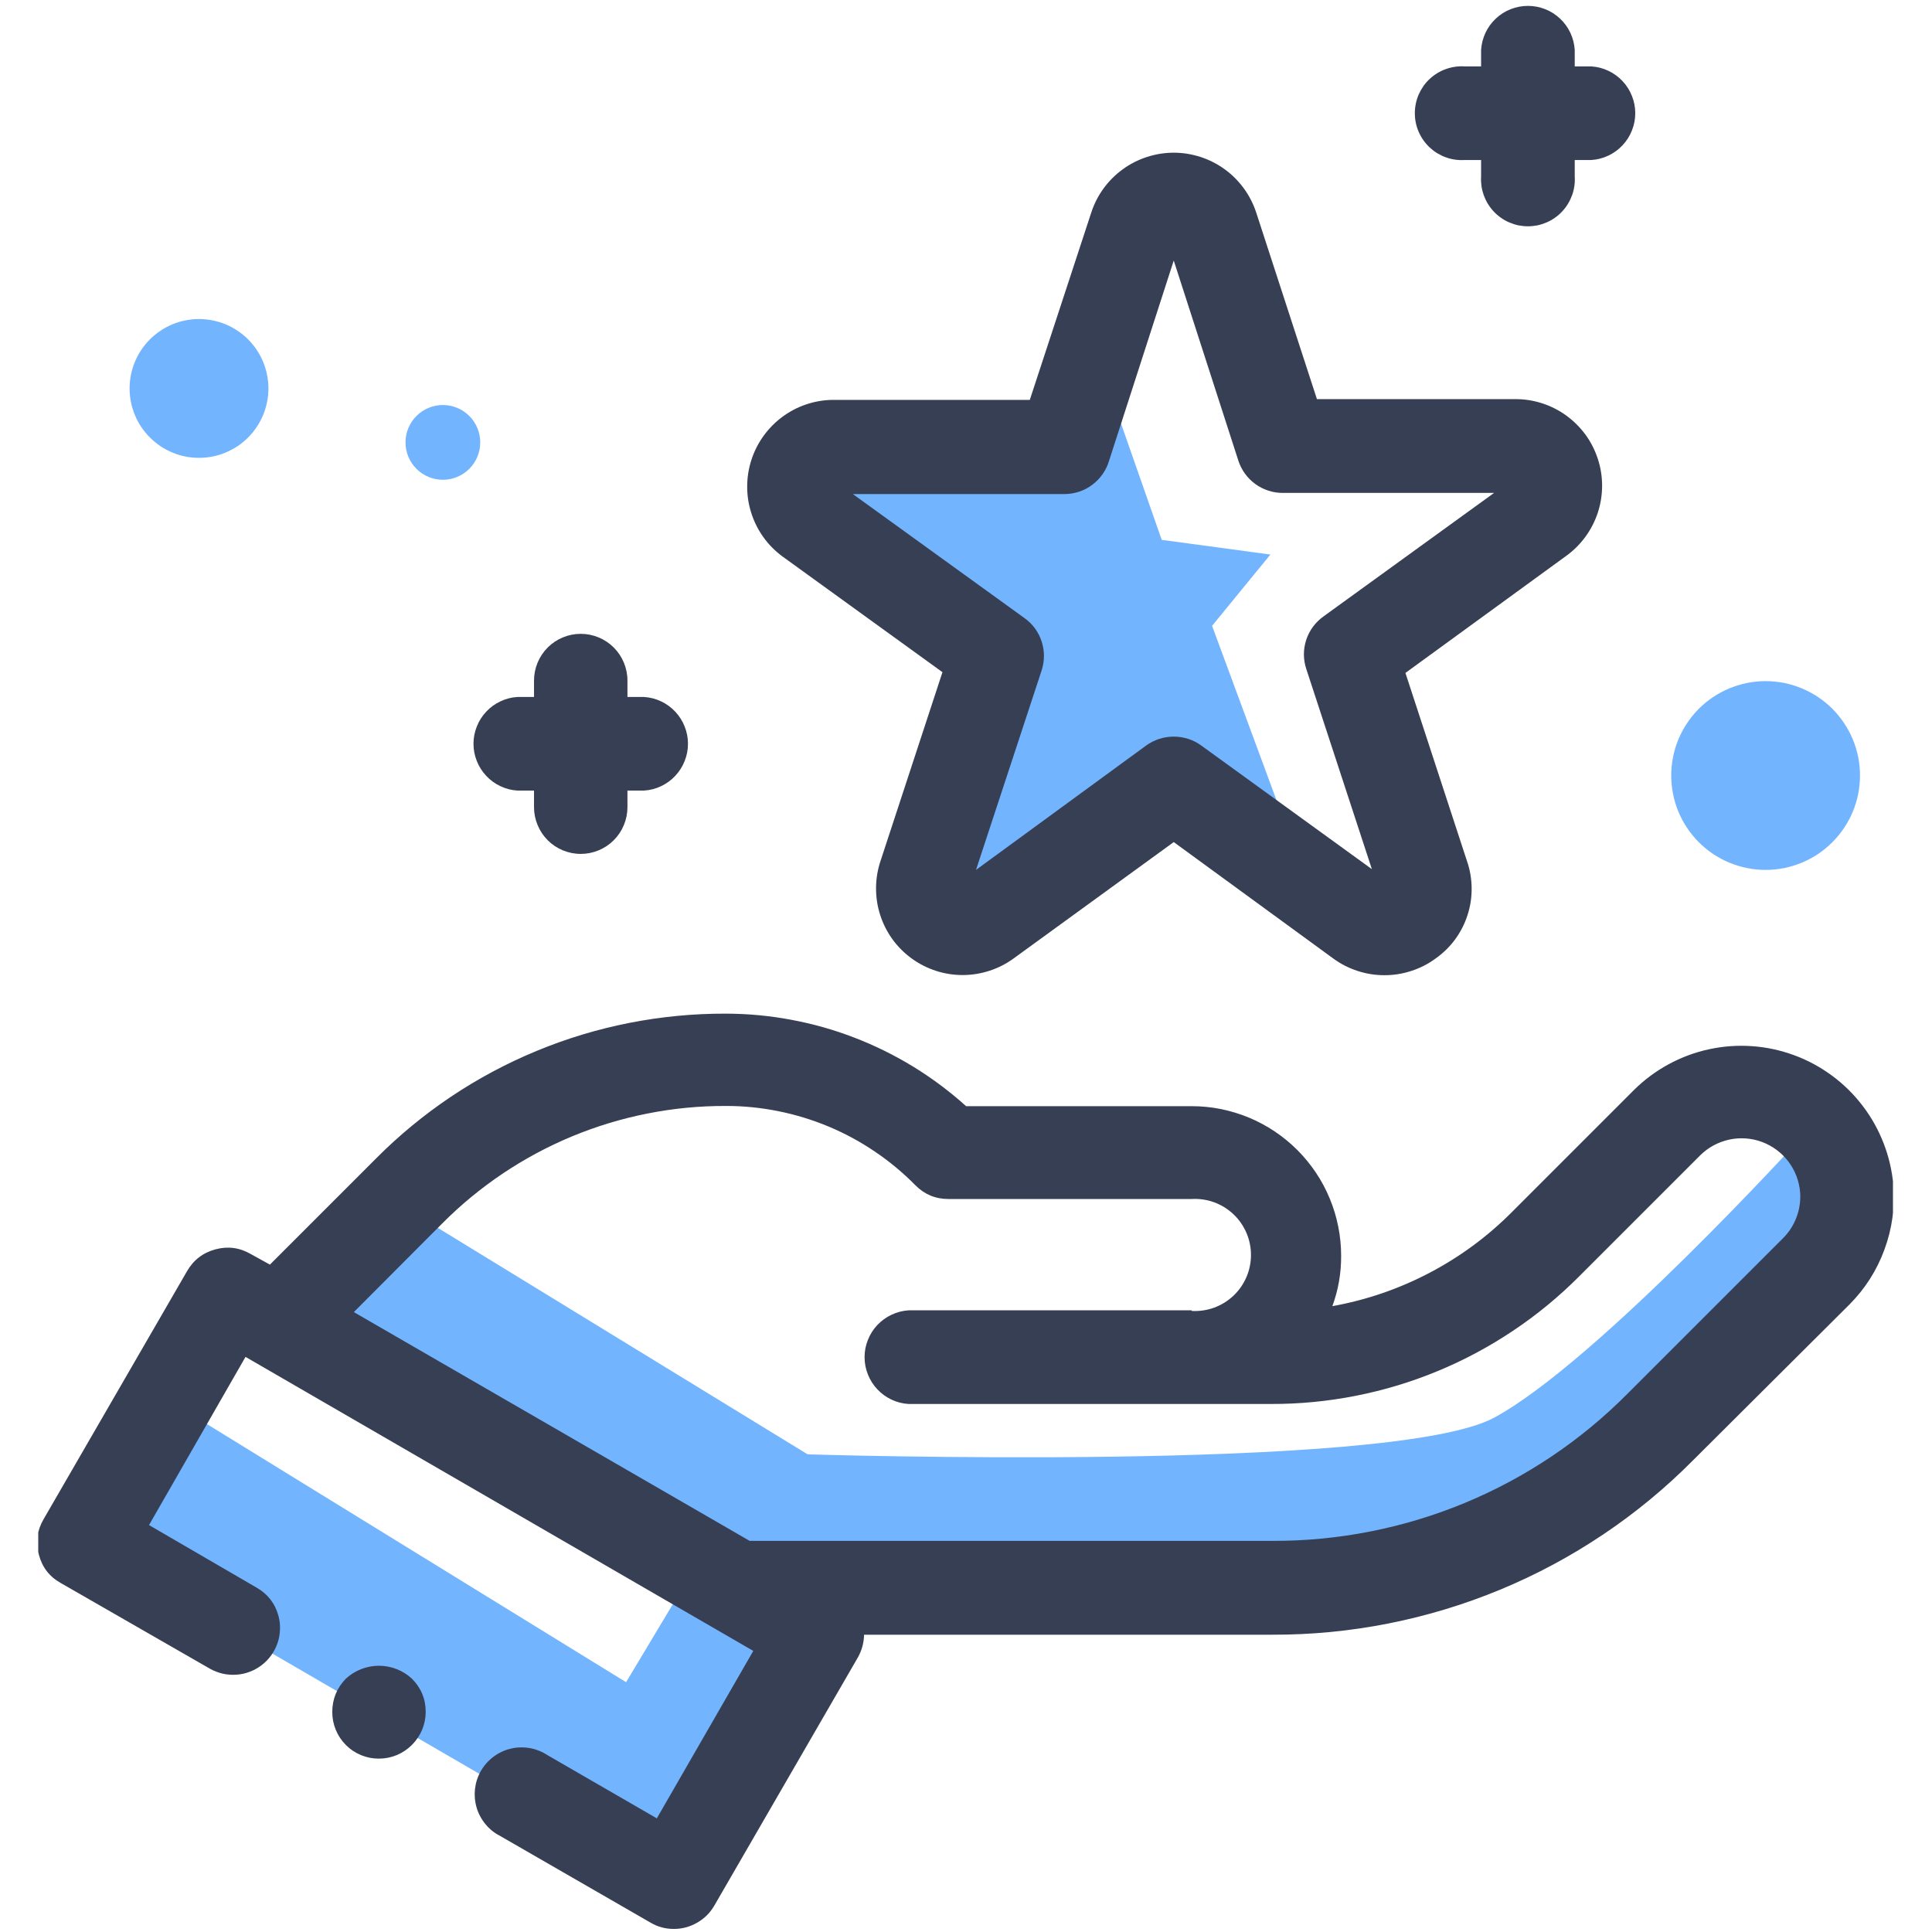
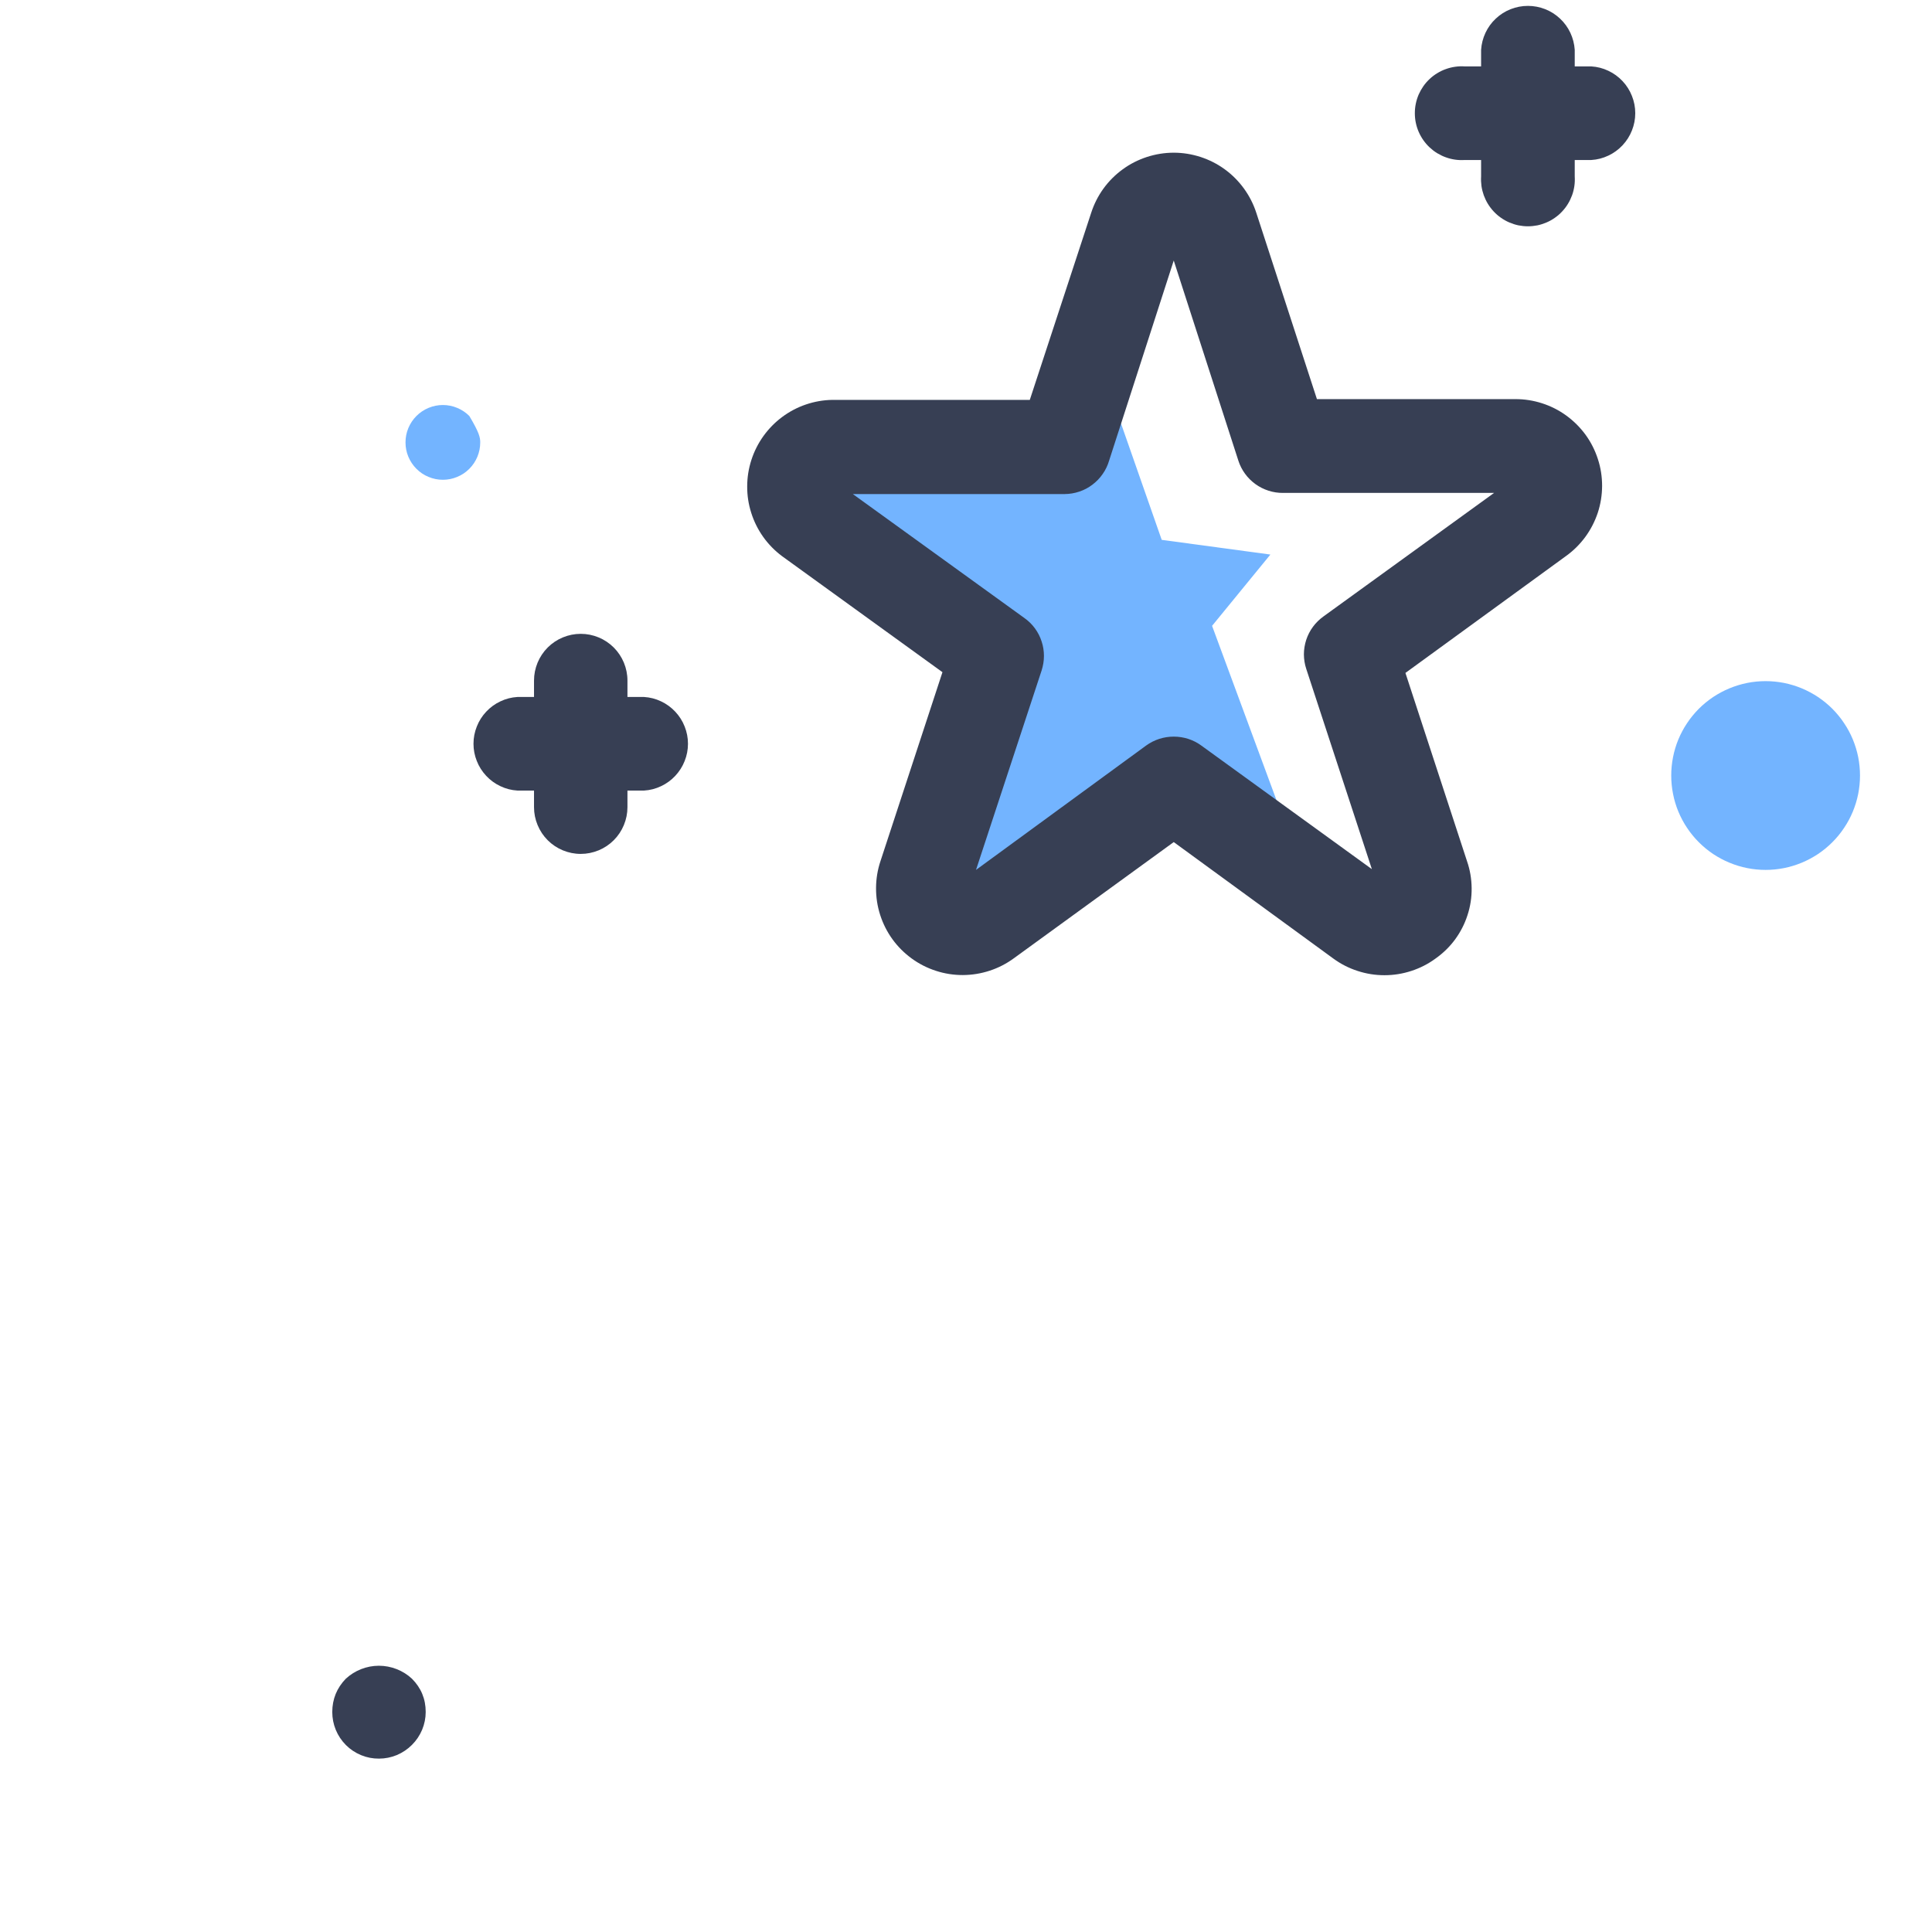
<svg xmlns="http://www.w3.org/2000/svg" width="200" zoomAndPan="magnify" viewBox="0 0 150 150" height="200" preserveAspectRatio="xMidYMid meet" version="1.0">
  <defs>
    <clipPath id="e309920c9c">
-       <path d="M 2.969 78 L 146.969 78 L 146.969 150 L 2.969 150 Z M 2.969 78 " clip-rule="nonzero" />
-     </clipPath>
+       </clipPath>
  </defs>
  <path fill="#73b4ff" d="M 86.539 31.461 L 90.195 41.914 L 98.633 43.055 L 94.105 48.59 L 100.648 66.297 L 92.832 61.574 L 74.445 71.906 L 75.953 50.484 L 62.852 38.508 Z M 86.539 31.461 " fill-opacity="1" fill-rule="nonzero" />
-   <path fill="#73b4ff" d="M 15.168 110.012 L 48.609 130.605 L 53.57 122.328 L 64.305 127.391 L 51.645 146.105 L 7.41 120.402 Z M 15.168 110.012 " fill-opacity="1" fill-rule="nonzero" />
-   <path fill="#73b4ff" d="M 139.773 88.398 C 139.773 88.398 123.934 105.793 116 110.07 C 108.066 114.348 62.703 112.914 62.703 112.914 L 31.734 93.949 L 22.215 100.773 L 39.863 115.371 L 55.984 122.328 L 89.25 123.926 L 110.418 122.164 C 110.418 122.164 132.625 111.02 139.836 102.758 C 147.043 94.496 139.773 88.398 139.773 88.398 Z M 139.773 88.398 " fill-opacity="1" fill-rule="nonzero" />
  <g clip-path="url(#e309920c9c)">
-     <path fill="#373f54" d="M 147 92.023 C 146.902 90.902 146.652 89.816 146.246 88.77 C 145.84 87.719 145.297 86.746 144.613 85.852 C 143.93 84.957 143.137 84.176 142.23 83.508 C 141.324 82.84 140.344 82.309 139.285 81.922 C 138.23 81.535 137.141 81.301 136.016 81.223 C 134.895 81.145 133.781 81.227 132.684 81.465 C 131.582 81.703 130.539 82.094 129.551 82.629 C 128.559 83.168 127.664 83.832 126.867 84.621 L 117.48 94.008 C 115.578 95.938 113.43 97.535 111.035 98.797 C 108.641 100.059 106.109 100.93 103.445 101.41 C 103.906 100.148 104.133 98.844 104.125 97.504 C 104.125 96.738 104.051 95.984 103.902 95.238 C 103.754 94.488 103.535 93.762 103.242 93.059 C 102.953 92.355 102.594 91.684 102.172 91.051 C 101.746 90.418 101.266 89.828 100.727 89.289 C 100.188 88.75 99.602 88.27 98.969 87.844 C 98.336 87.422 97.668 87.062 96.965 86.77 C 96.258 86.477 95.531 86.258 94.785 86.105 C 94.039 85.957 93.281 85.883 92.52 85.883 L 75.008 85.883 C 73.738 84.738 72.375 83.719 70.918 82.824 C 69.465 81.934 67.938 81.18 66.344 80.566 C 64.75 79.949 63.113 79.488 61.434 79.176 C 59.754 78.859 58.062 78.703 56.355 78.699 C 53.832 78.691 51.332 78.934 48.859 79.418 C 46.383 79.906 43.98 80.633 41.652 81.598 C 39.32 82.562 37.109 83.746 35.012 85.148 C 32.918 86.555 30.98 88.148 29.203 89.938 L 20.957 98.184 L 19.477 97.367 C 18.609 96.863 17.691 96.738 16.723 97 C 15.754 97.262 15.02 97.828 14.516 98.703 L 3.387 117.945 C 2.879 118.812 2.754 119.73 3.016 120.699 C 3.27 121.676 3.836 122.414 4.719 122.906 L 16.293 129.555 C 16.605 129.73 16.938 129.859 17.285 129.941 C 17.637 130.02 17.988 130.047 18.348 130.023 C 18.703 130 19.051 129.926 19.387 129.797 C 19.723 129.672 20.031 129.5 20.316 129.281 C 20.602 129.062 20.848 128.809 21.059 128.516 C 21.266 128.227 21.43 127.91 21.547 127.57 C 21.664 127.23 21.727 126.883 21.738 126.523 C 21.754 126.168 21.715 125.812 21.625 125.469 C 21.359 124.496 20.793 123.762 19.922 123.262 L 11.57 118.406 L 19.062 105.348 L 58.484 128.176 L 50.996 141.176 L 42.512 136.273 C 42.305 136.137 42.086 136.02 41.855 135.93 C 41.625 135.836 41.387 135.766 41.141 135.723 C 40.898 135.68 40.652 135.66 40.402 135.668 C 40.152 135.672 39.91 135.703 39.668 135.762 C 39.426 135.816 39.191 135.898 38.965 136.004 C 38.738 136.109 38.527 136.234 38.328 136.383 C 38.129 136.531 37.945 136.695 37.781 136.883 C 37.613 137.066 37.469 137.27 37.344 137.484 C 37.219 137.699 37.117 137.922 37.039 138.16 C 36.961 138.395 36.91 138.637 36.879 138.883 C 36.852 139.129 36.848 139.379 36.867 139.625 C 36.891 139.875 36.938 140.117 37.008 140.355 C 37.078 140.594 37.176 140.82 37.293 141.039 C 37.41 141.258 37.551 141.461 37.711 141.652 C 37.871 141.844 38.047 142.016 38.242 142.168 C 38.438 142.324 38.648 142.453 38.871 142.566 L 50.508 149.273 C 51.062 149.602 51.664 149.762 52.312 149.762 C 52.961 149.762 53.57 149.598 54.133 149.273 C 54.695 148.949 55.141 148.504 55.465 147.941 L 66.598 128.695 C 66.91 128.145 67.074 127.551 67.086 126.918 L 98.797 126.918 C 101.832 126.926 104.84 126.633 107.82 126.043 C 110.797 125.453 113.688 124.574 116.492 123.414 C 119.297 122.25 121.961 120.82 124.48 119.129 C 127 117.438 129.332 115.512 131.469 113.355 L 143.609 101.262 C 144.816 100.043 145.719 98.625 146.309 97.012 C 146.902 95.398 147.133 93.738 147 92.023 Z M 92.52 101.734 L 70.535 101.734 C 70.074 101.766 69.633 101.879 69.215 102.078 C 68.797 102.273 68.43 102.543 68.113 102.879 C 67.797 103.215 67.551 103.602 67.383 104.031 C 67.211 104.461 67.125 104.906 67.125 105.371 C 67.125 105.832 67.211 106.281 67.383 106.711 C 67.551 107.141 67.797 107.523 68.113 107.863 C 68.43 108.199 68.797 108.469 69.215 108.664 C 69.633 108.863 70.074 108.977 70.535 109.004 L 98.664 109.004 C 100.891 109.012 103.094 108.797 105.277 108.367 C 107.457 107.938 109.578 107.297 111.633 106.445 C 113.688 105.594 115.641 104.547 117.488 103.309 C 119.34 102.07 121.047 100.664 122.617 99.086 L 132.004 89.699 C 132.312 89.395 132.656 89.137 133.039 88.93 C 133.422 88.723 133.824 88.574 134.25 88.48 C 134.672 88.387 135.102 88.359 135.535 88.387 C 135.969 88.418 136.391 88.508 136.797 88.66 C 137.207 88.812 137.586 89.016 137.934 89.277 C 138.281 89.535 138.586 89.836 138.852 90.184 C 139.113 90.531 139.32 90.906 139.477 91.312 C 139.629 91.719 139.727 92.141 139.762 92.574 C 139.809 93.234 139.715 93.879 139.484 94.5 C 139.25 95.125 138.898 95.672 138.426 96.141 L 126.332 108.234 C 124.527 110.047 122.566 111.668 120.441 113.09 C 118.316 114.516 116.07 115.715 113.707 116.695 C 111.344 117.672 108.906 118.41 106.398 118.902 C 103.887 119.398 101.355 119.641 98.797 119.633 L 58.203 119.633 L 27.473 101.871 L 34.34 94.984 C 35.781 93.535 37.352 92.242 39.051 91.102 C 40.75 89.965 42.543 89.004 44.434 88.219 C 46.324 87.438 48.27 86.848 50.277 86.453 C 52.281 86.055 54.309 85.859 56.355 85.867 C 57.723 85.863 59.078 86 60.422 86.27 C 61.766 86.539 63.066 86.938 64.332 87.465 C 65.594 87.992 66.793 88.641 67.926 89.41 C 69.062 90.176 70.109 91.047 71.07 92.023 C 71.777 92.734 72.629 93.09 73.629 93.09 L 92.52 93.09 C 92.816 93.074 93.109 93.086 93.402 93.129 C 93.699 93.172 93.984 93.242 94.262 93.344 C 94.539 93.445 94.805 93.574 95.059 93.73 C 95.312 93.887 95.543 94.066 95.762 94.27 C 95.977 94.473 96.168 94.695 96.34 94.938 C 96.508 95.184 96.652 95.438 96.77 95.711 C 96.887 95.984 96.977 96.266 97.035 96.555 C 97.098 96.848 97.125 97.141 97.125 97.438 C 97.125 97.73 97.098 98.027 97.035 98.316 C 96.977 98.605 96.887 98.887 96.77 99.16 C 96.652 99.434 96.508 99.688 96.34 99.934 C 96.168 100.176 95.977 100.398 95.762 100.602 C 95.543 100.805 95.312 100.984 95.059 101.141 C 94.805 101.297 94.539 101.426 94.262 101.527 C 93.984 101.629 93.699 101.699 93.402 101.742 C 93.109 101.785 92.816 101.797 92.52 101.781 Z M 92.52 101.734 " fill-opacity="1" fill-rule="nonzero" />
-   </g>
+     </g>
  <path fill="#373f54" d="M 60.707 43.172 L 73.172 52.188 L 68.359 66.859 C 68.133 67.535 68.02 68.23 68.016 68.945 C 68.012 69.656 68.117 70.355 68.336 71.035 C 68.555 71.715 68.871 72.344 69.289 72.922 C 69.707 73.5 70.207 73.996 70.785 74.418 C 71.359 74.836 71.988 75.156 72.668 75.375 C 73.348 75.598 74.043 75.703 74.758 75.703 C 75.473 75.699 76.168 75.586 76.844 75.363 C 77.523 75.141 78.148 74.816 78.723 74.395 L 91.129 65.379 L 103.52 74.422 C 104.098 74.844 104.723 75.164 105.402 75.383 C 106.078 75.605 106.773 75.715 107.488 75.715 C 108.199 75.715 108.895 75.605 109.574 75.383 C 110.25 75.164 110.879 74.844 111.453 74.422 C 112.039 74.008 112.547 73.516 112.973 72.938 C 113.395 72.359 113.719 71.73 113.938 71.047 C 114.16 70.367 114.266 69.668 114.258 68.949 C 114.25 68.234 114.133 67.535 113.898 66.859 L 109.117 52.246 L 121.582 43.172 C 122.16 42.758 122.66 42.262 123.082 41.688 C 123.504 41.113 123.824 40.488 124.051 39.812 C 124.273 39.133 124.383 38.441 124.387 37.727 C 124.387 37.016 124.281 36.32 124.059 35.641 C 123.84 34.965 123.523 34.336 123.105 33.758 C 122.684 33.184 122.188 32.688 121.609 32.266 C 121.035 31.848 120.406 31.531 119.73 31.312 C 119.051 31.094 118.355 30.984 117.645 30.988 L 102.246 30.988 L 97.539 16.523 C 97.32 15.848 97 15.219 96.582 14.641 C 96.164 14.066 95.668 13.566 95.094 13.148 C 94.516 12.727 93.891 12.41 93.215 12.188 C 92.535 11.969 91.84 11.855 91.129 11.855 C 90.418 11.855 89.723 11.969 89.043 12.188 C 88.367 12.41 87.738 12.727 87.164 13.148 C 86.59 13.566 86.09 14.066 85.672 14.641 C 85.254 15.219 84.938 15.848 84.719 16.523 L 79.953 31.047 L 64.613 31.047 C 63.914 31.059 63.23 31.18 62.566 31.406 C 61.902 31.633 61.289 31.957 60.727 32.375 C 60.164 32.793 59.68 33.289 59.27 33.859 C 58.863 34.43 58.551 35.047 58.336 35.715 C 58.121 36.383 58.012 37.066 58.012 37.77 C 58.008 38.469 58.113 39.152 58.328 39.824 C 58.539 40.492 58.848 41.109 59.254 41.684 C 59.66 42.254 60.145 42.75 60.707 43.172 Z M 102.75 47.863 C 102.438 48.09 102.164 48.355 101.938 48.664 C 101.707 48.977 101.535 49.316 101.414 49.68 C 101.297 50.047 101.234 50.422 101.234 50.809 C 101.238 51.195 101.297 51.57 101.418 51.934 L 106.512 67.48 L 93.273 57.887 C 92.965 57.66 92.625 57.488 92.258 57.367 C 91.891 57.25 91.516 57.191 91.129 57.191 C 90.742 57.191 90.367 57.25 90 57.367 C 89.633 57.488 89.293 57.66 88.98 57.887 L 75.777 67.539 L 80.871 52.055 C 80.988 51.688 81.051 51.312 81.051 50.926 C 81.051 50.543 80.992 50.164 80.871 49.801 C 80.754 49.434 80.578 49.094 80.352 48.785 C 80.121 48.473 79.852 48.207 79.535 47.984 L 66.215 38.359 L 82.66 38.359 C 83.051 38.355 83.426 38.293 83.797 38.168 C 84.164 38.047 84.504 37.867 84.812 37.633 C 85.121 37.398 85.391 37.125 85.609 36.805 C 85.832 36.488 86 36.141 86.109 35.77 L 91.129 20.227 L 96.148 35.77 C 96.266 36.133 96.438 36.473 96.664 36.781 C 96.891 37.094 97.16 37.359 97.473 37.586 C 97.781 37.809 98.121 37.98 98.488 38.098 C 98.852 38.215 99.227 38.273 99.613 38.27 L 116 38.27 Z M 102.75 47.863 " fill-opacity="1" fill-rule="nonzero" />
  <path fill="#373f54" d="M 113.719 12.422 L 114.992 12.422 L 114.992 13.695 C 114.977 13.945 114.988 14.191 115.02 14.438 C 115.055 14.684 115.117 14.926 115.199 15.16 C 115.285 15.395 115.391 15.617 115.52 15.828 C 115.652 16.043 115.801 16.238 115.973 16.422 C 116.141 16.602 116.328 16.766 116.531 16.906 C 116.734 17.051 116.953 17.172 117.18 17.27 C 117.41 17.367 117.645 17.445 117.887 17.496 C 118.133 17.543 118.379 17.57 118.629 17.57 C 118.875 17.57 119.121 17.543 119.367 17.496 C 119.609 17.445 119.848 17.367 120.074 17.27 C 120.305 17.172 120.52 17.051 120.723 16.906 C 120.926 16.766 121.113 16.602 121.281 16.422 C 121.453 16.238 121.605 16.043 121.734 15.828 C 121.863 15.617 121.969 15.395 122.055 15.16 C 122.141 14.926 122.199 14.684 122.234 14.438 C 122.27 14.191 122.277 13.945 122.262 13.695 L 122.262 12.422 L 123.551 12.422 C 124.012 12.395 124.453 12.281 124.871 12.082 C 125.289 11.887 125.656 11.617 125.973 11.281 C 126.289 10.941 126.535 10.559 126.703 10.129 C 126.875 9.699 126.961 9.25 126.961 8.789 C 126.961 8.324 126.875 7.879 126.703 7.449 C 126.535 7.02 126.289 6.633 125.973 6.297 C 125.656 5.961 125.289 5.691 124.871 5.496 C 124.453 5.297 124.012 5.184 123.551 5.156 L 122.262 5.156 L 122.262 3.867 C 122.23 3.406 122.117 2.965 121.922 2.547 C 121.723 2.125 121.457 1.758 121.117 1.441 C 120.781 1.125 120.398 0.883 119.969 0.711 C 119.535 0.543 119.09 0.457 118.629 0.457 C 118.164 0.457 117.719 0.543 117.289 0.711 C 116.855 0.883 116.473 1.125 116.137 1.441 C 115.797 1.758 115.531 2.125 115.332 2.547 C 115.137 2.965 115.023 3.406 114.992 3.867 L 114.992 5.156 L 113.719 5.156 C 113.473 5.137 113.223 5.148 112.977 5.184 C 112.73 5.219 112.492 5.277 112.258 5.363 C 112.023 5.445 111.801 5.551 111.586 5.684 C 111.375 5.812 111.176 5.961 110.996 6.133 C 110.812 6.305 110.652 6.488 110.508 6.695 C 110.367 6.898 110.246 7.113 110.145 7.34 C 110.047 7.57 109.973 7.805 109.922 8.051 C 109.871 8.293 109.848 8.539 109.848 8.789 C 109.848 9.039 109.871 9.285 109.922 9.527 C 109.973 9.77 110.047 10.008 110.145 10.234 C 110.246 10.465 110.367 10.68 110.508 10.883 C 110.652 11.086 110.812 11.273 110.996 11.445 C 111.176 11.613 111.375 11.766 111.586 11.895 C 111.801 12.023 112.023 12.133 112.258 12.215 C 112.492 12.301 112.73 12.359 112.977 12.395 C 113.223 12.43 113.473 12.438 113.719 12.422 Z M 113.719 12.422 " fill-opacity="1" fill-rule="nonzero" />
  <path fill="#373f54" d="M 40.113 61.379 L 41.461 61.379 L 41.461 62.668 C 41.461 63.148 41.555 63.613 41.738 64.055 C 41.922 64.5 42.184 64.895 42.523 65.234 C 42.863 65.574 43.254 65.836 43.699 66.02 C 44.145 66.203 44.605 66.297 45.09 66.297 C 45.57 66.297 46.031 66.203 46.477 66.02 C 46.922 65.836 47.312 65.574 47.652 65.234 C 47.992 64.895 48.254 64.5 48.438 64.055 C 48.621 63.613 48.715 63.148 48.715 62.668 L 48.715 61.379 L 50.004 61.379 C 50.465 61.352 50.906 61.238 51.324 61.039 C 51.742 60.844 52.109 60.574 52.426 60.238 C 52.742 59.898 52.988 59.516 53.156 59.086 C 53.328 58.656 53.414 58.207 53.414 57.746 C 53.414 57.281 53.328 56.836 53.156 56.406 C 52.988 55.977 52.742 55.59 52.426 55.254 C 52.109 54.918 51.742 54.648 51.324 54.453 C 50.906 54.254 50.465 54.141 50.004 54.113 L 48.715 54.113 L 48.715 52.84 C 48.715 52.355 48.621 51.895 48.438 51.449 C 48.254 51.008 47.992 50.613 47.652 50.273 C 47.312 49.934 46.922 49.672 46.477 49.488 C 46.031 49.305 45.57 49.211 45.09 49.211 C 44.605 49.211 44.145 49.305 43.699 49.488 C 43.254 49.672 42.863 49.934 42.523 50.273 C 42.184 50.613 41.922 51.008 41.738 51.449 C 41.555 51.895 41.461 52.355 41.461 52.84 L 41.461 54.113 L 40.172 54.113 C 39.711 54.141 39.27 54.254 38.852 54.453 C 38.434 54.648 38.066 54.918 37.75 55.254 C 37.434 55.59 37.188 55.977 37.02 56.406 C 36.848 56.836 36.762 57.281 36.762 57.746 C 36.762 58.207 36.848 58.656 37.02 59.086 C 37.188 59.516 37.434 59.898 37.75 60.238 C 38.066 60.574 38.434 60.844 38.852 61.039 C 39.27 61.238 39.711 61.352 40.172 61.379 Z M 40.113 61.379 " fill-opacity="1" fill-rule="nonzero" />
  <path fill="#373f54" d="M 26.848 130.336 C 26.152 131.055 25.801 131.914 25.797 132.914 C 25.797 133.395 25.887 133.859 26.07 134.305 C 26.254 134.75 26.516 135.141 26.855 135.484 C 27.195 135.824 27.59 136.086 28.035 136.27 C 28.48 136.453 28.945 136.543 29.426 136.539 C 29.906 136.539 30.367 136.445 30.812 136.262 C 31.254 136.074 31.645 135.812 31.984 135.473 C 32.324 135.133 32.586 134.742 32.773 134.301 C 32.957 133.855 33.051 133.395 33.051 132.914 C 33.051 131.91 32.695 131.051 31.984 130.336 C 31.637 130.012 31.242 129.766 30.797 129.59 C 30.355 129.418 29.895 129.328 29.418 129.328 C 28.941 129.328 28.48 129.418 28.039 129.59 C 27.594 129.766 27.199 130.012 26.848 130.336 Z M 26.848 130.336 " fill-opacity="1" fill-rule="nonzero" />
-   <path fill="#73b4ff" d="M 20.84 30.16 C 20.84 30.512 20.805 30.863 20.734 31.211 C 20.668 31.559 20.562 31.895 20.43 32.219 C 20.293 32.547 20.129 32.859 19.93 33.152 C 19.734 33.445 19.512 33.719 19.262 33.969 C 19.012 34.219 18.738 34.441 18.445 34.641 C 18.148 34.836 17.84 35 17.512 35.137 C 17.184 35.273 16.848 35.375 16.5 35.445 C 16.156 35.512 15.805 35.547 15.449 35.547 C 15.098 35.547 14.746 35.512 14.398 35.445 C 14.051 35.375 13.715 35.273 13.387 35.137 C 13.062 35 12.75 34.836 12.457 34.641 C 12.164 34.441 11.891 34.219 11.641 33.969 C 11.391 33.719 11.168 33.445 10.969 33.152 C 10.773 32.859 10.605 32.547 10.473 32.219 C 10.336 31.895 10.234 31.559 10.164 31.211 C 10.098 30.863 10.062 30.512 10.062 30.16 C 10.062 29.805 10.098 29.453 10.164 29.105 C 10.234 28.762 10.336 28.422 10.473 28.098 C 10.605 27.77 10.773 27.457 10.969 27.164 C 11.168 26.871 11.391 26.598 11.641 26.348 C 11.891 26.098 12.164 25.875 12.457 25.68 C 12.75 25.48 13.062 25.316 13.387 25.18 C 13.715 25.043 14.051 24.941 14.398 24.875 C 14.746 24.805 15.098 24.77 15.449 24.77 C 15.805 24.77 16.156 24.805 16.5 24.875 C 16.848 24.941 17.184 25.043 17.512 25.18 C 17.84 25.316 18.148 25.48 18.445 25.68 C 18.738 25.875 19.012 26.098 19.262 26.348 C 19.512 26.598 19.734 26.871 19.93 27.164 C 20.129 27.457 20.293 27.77 20.43 28.098 C 20.562 28.422 20.668 28.762 20.734 29.105 C 20.805 29.453 20.84 29.805 20.84 30.16 Z M 20.84 30.16 " fill-opacity="1" fill-rule="nonzero" />
-   <path fill="#73b4ff" d="M 37.285 34.348 C 37.285 34.734 37.211 35.102 37.066 35.457 C 36.918 35.812 36.707 36.129 36.438 36.398 C 36.164 36.672 35.852 36.883 35.496 37.027 C 35.141 37.176 34.77 37.25 34.383 37.25 C 34 37.25 33.629 37.176 33.273 37.027 C 32.918 36.883 32.605 36.672 32.332 36.398 C 32.062 36.129 31.852 35.812 31.703 35.457 C 31.555 35.102 31.484 34.734 31.484 34.348 C 31.484 33.965 31.555 33.594 31.703 33.238 C 31.852 32.883 32.062 32.566 32.332 32.297 C 32.605 32.023 32.918 31.816 33.273 31.668 C 33.629 31.52 34 31.445 34.383 31.445 C 34.77 31.445 35.141 31.52 35.496 31.668 C 35.852 31.816 36.164 32.023 36.438 32.297 C 36.707 32.566 36.918 32.883 37.066 33.238 C 37.211 33.594 37.285 33.965 37.285 34.348 Z M 37.285 34.348 " fill-opacity="1" fill-rule="nonzero" />
+   <path fill="#73b4ff" d="M 37.285 34.348 C 37.285 34.734 37.211 35.102 37.066 35.457 C 36.918 35.812 36.707 36.129 36.438 36.398 C 36.164 36.672 35.852 36.883 35.496 37.027 C 35.141 37.176 34.77 37.25 34.383 37.25 C 34 37.25 33.629 37.176 33.273 37.027 C 32.918 36.883 32.605 36.672 32.332 36.398 C 32.062 36.129 31.852 35.812 31.703 35.457 C 31.555 35.102 31.484 34.734 31.484 34.348 C 31.484 33.965 31.555 33.594 31.703 33.238 C 31.852 32.883 32.062 32.566 32.332 32.297 C 32.605 32.023 32.918 31.816 33.273 31.668 C 33.629 31.52 34 31.445 34.383 31.445 C 34.77 31.445 35.141 31.52 35.496 31.668 C 35.852 31.816 36.164 32.023 36.438 32.297 C 37.211 33.594 37.285 33.965 37.285 34.348 Z M 37.285 34.348 " fill-opacity="1" fill-rule="nonzero" />
  <path fill="#73b4ff" d="M 144.41 60.211 C 144.41 60.691 144.363 61.168 144.27 61.641 C 144.176 62.113 144.035 62.57 143.852 63.016 C 143.668 63.461 143.441 63.883 143.172 64.281 C 142.906 64.684 142.602 65.051 142.262 65.391 C 141.922 65.734 141.551 66.035 141.152 66.305 C 140.75 66.57 140.328 66.797 139.887 66.98 C 139.441 67.164 138.98 67.305 138.512 67.398 C 138.039 67.492 137.562 67.539 137.082 67.539 C 136.598 67.539 136.121 67.492 135.652 67.398 C 135.18 67.305 134.723 67.164 134.277 66.98 C 133.832 66.797 133.41 66.57 133.008 66.305 C 132.609 66.035 132.238 65.734 131.898 65.391 C 131.559 65.051 131.254 64.684 130.988 64.281 C 130.719 63.883 130.496 63.461 130.309 63.016 C 130.125 62.57 129.988 62.113 129.895 61.641 C 129.801 61.168 129.754 60.691 129.754 60.211 C 129.754 59.73 129.801 59.254 129.895 58.781 C 129.988 58.309 130.125 57.852 130.309 57.406 C 130.496 56.961 130.719 56.539 130.988 56.141 C 131.254 55.738 131.559 55.371 131.898 55.027 C 132.238 54.688 132.609 54.387 133.008 54.117 C 133.41 53.852 133.832 53.625 134.277 53.441 C 134.723 53.258 135.18 53.117 135.652 53.023 C 136.121 52.93 136.598 52.883 137.082 52.883 C 137.562 52.883 138.039 52.93 138.512 53.023 C 138.98 53.117 139.441 53.258 139.887 53.441 C 140.328 53.625 140.75 53.852 141.152 54.117 C 141.551 54.387 141.922 54.688 142.262 55.027 C 142.602 55.371 142.906 55.738 143.172 56.141 C 143.441 56.539 143.668 56.961 143.852 57.406 C 144.035 57.852 144.176 58.309 144.27 58.781 C 144.363 59.254 144.41 59.73 144.41 60.211 Z M 144.41 60.211 " fill-opacity="1" fill-rule="nonzero" />
</svg>